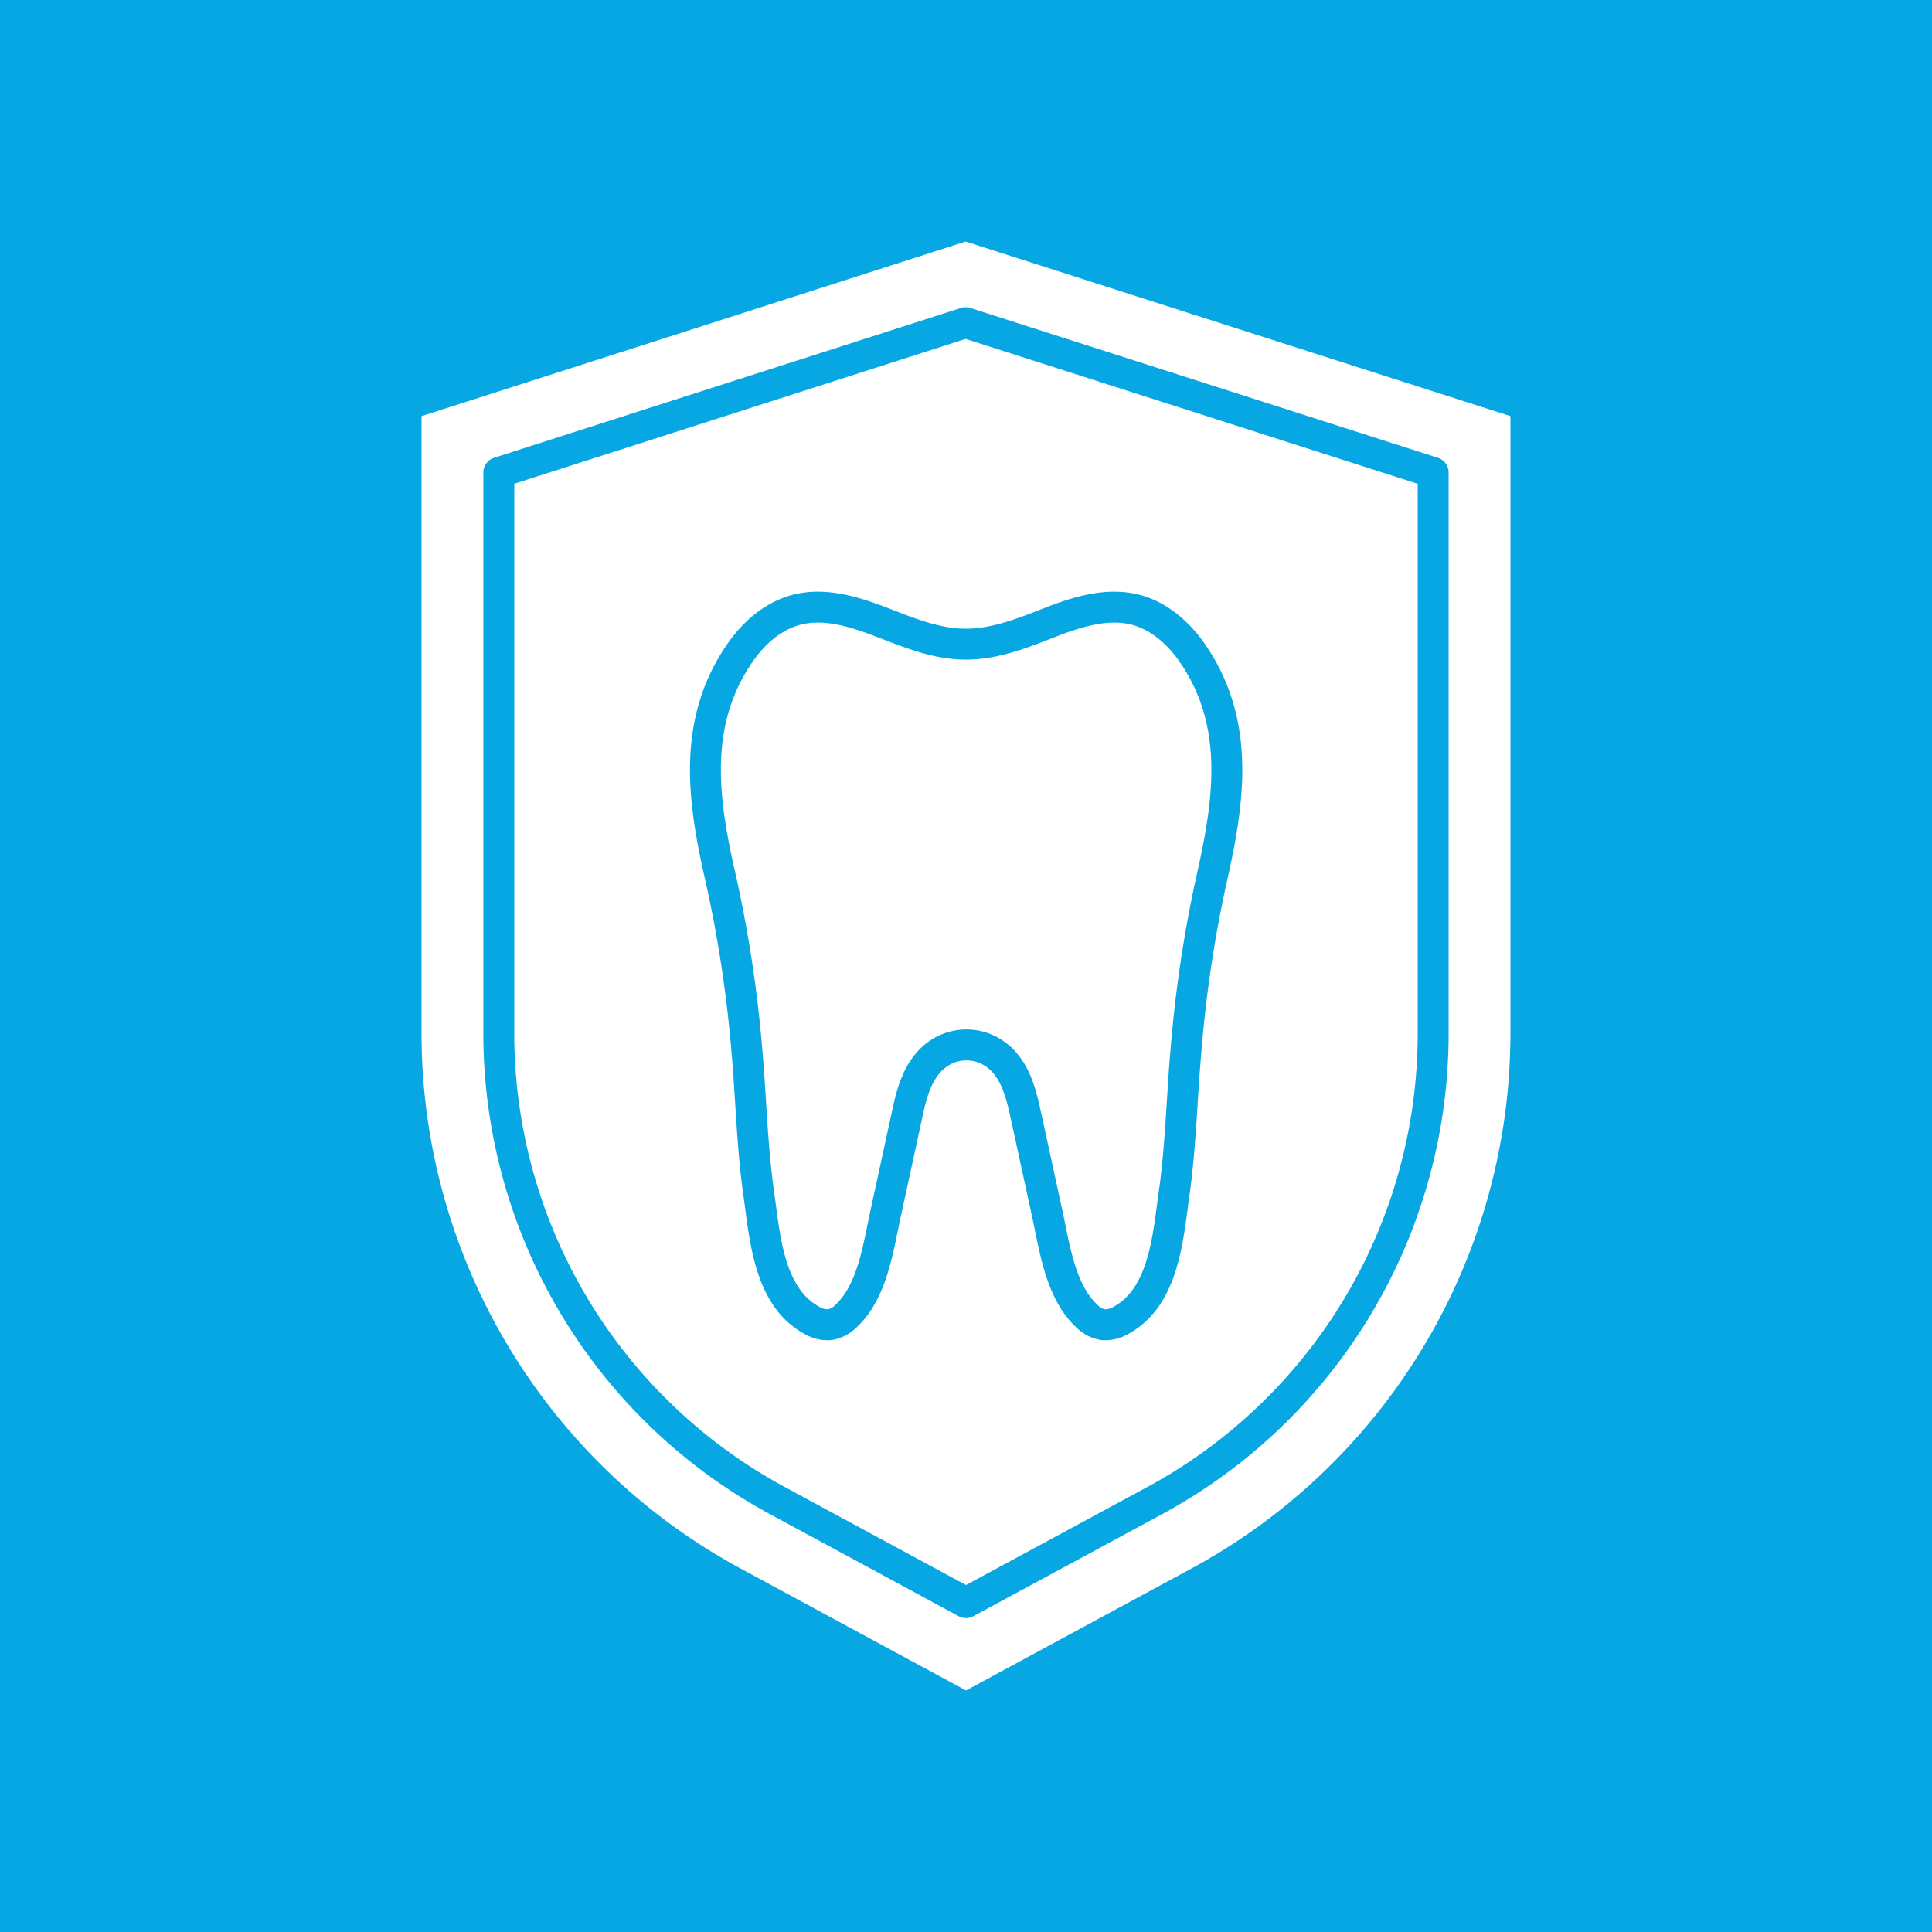
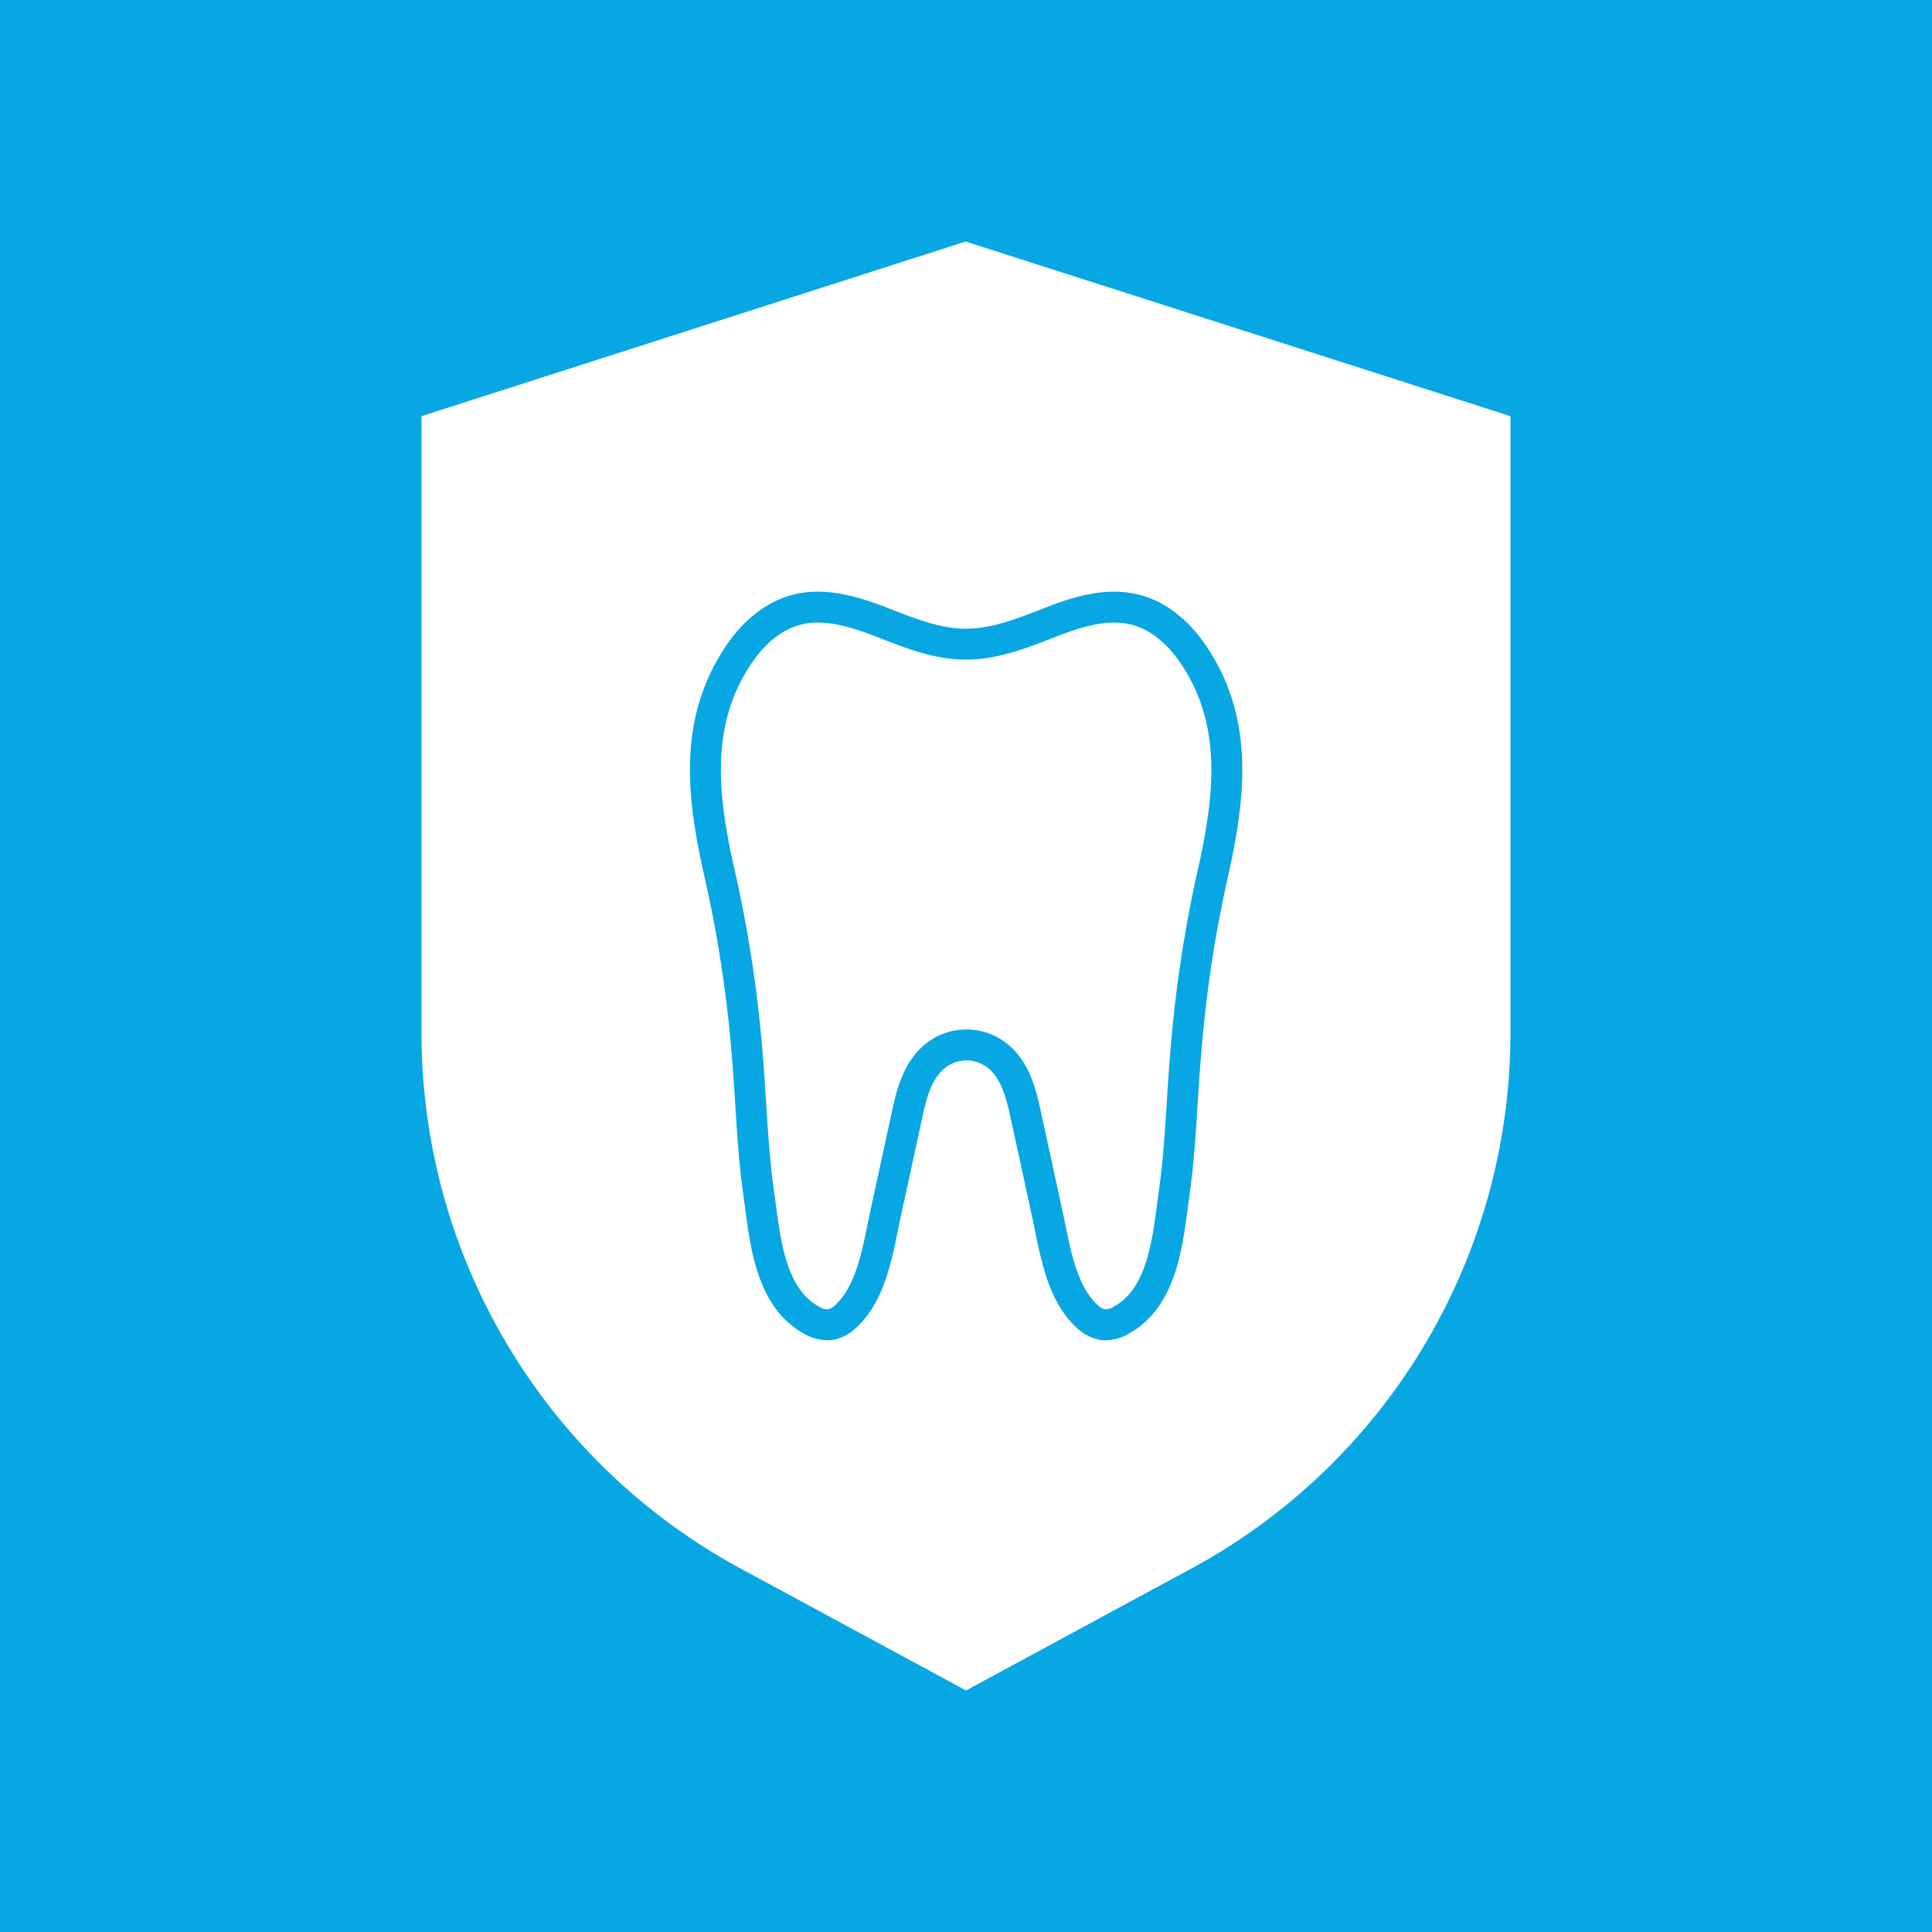
<svg xmlns="http://www.w3.org/2000/svg" viewBox="0 0 500 500">
  <defs>
    <style>.cls-1{fill:#07a7e3;}.cls-2,.cls-4{fill:#fff;}.cls-3{fill:none;stroke-linecap:round;stroke-linejoin:round;}.cls-3,.cls-4{stroke:#07a7e3;stroke-width:8px;}.cls-4{stroke-miterlimit:10;}</style>
  </defs>
  <title>profilaktyka</title>
  <g id="Layer_1" data-name="Layer 1">
    <rect class="cls-1" x="-0.2" y="-0.1" width="500.2" height="500.2" />
    <path class="cls-2" d="M308.32,405.94,250,437.49l-58.32-31.55a157.56,157.56,0,0,1-82.59-138.57V107.7L249.9,62.51l141,45.19V267.37A157.56,157.56,0,0,1,308.32,405.94Z" />
-     <path class="cls-3" d="M201.19,388.35a137.42,137.42,0,0,1-72.1-121V122.28L249.9,83.51l121,38.78V267.37a137.42,137.42,0,0,1-72.1,121L250,414.75Z" />
    <path class="cls-4" d="M308.4,168.74c-3.52-5-8.44-9.32-14.37-10.9-7.29-1.94-15,.4-22,3.13s-14.31,5.72-22,5.74-14.86-3-22-5.74-14.74-5.07-22-3.13c-5.93,1.58-10.85,5.86-14.37,10.9-12.8,18.32-9.73,38.74-5,59.23a329.81,329.81,0,0,1,6.63,43.88c1.1,12.38,1.33,24.85,3.09,37.17,1.57,11.07,2.54,26.46,13.56,32.58a8.05,8.05,0,0,0,4.74,1.24,7.68,7.68,0,0,0,4.25-2.22c6.83-6.33,8.32-17.58,10.19-26.18q2.53-11.7,5.08-23.39c1.32-6.09,2.45-13,7.37-17.38a14,14,0,0,1,2.2-1.57,12.85,12.85,0,0,1,12.68,0,14,14,0,0,1,2.2,1.57c4.92,4.35,6,11.29,7.37,17.38q2.54,11.7,5.08,23.39c1.87,8.6,3.36,19.85,10.19,26.18a7.68,7.68,0,0,0,4.25,2.22,8.05,8.05,0,0,0,4.74-1.24c11-6.12,12-21.51,13.56-32.58,1.76-12.32,2-24.79,3.09-37.17A329.81,329.81,0,0,1,313.45,228C318.13,207.48,321.2,187.06,308.4,168.74Z" />
  </g>
</svg>